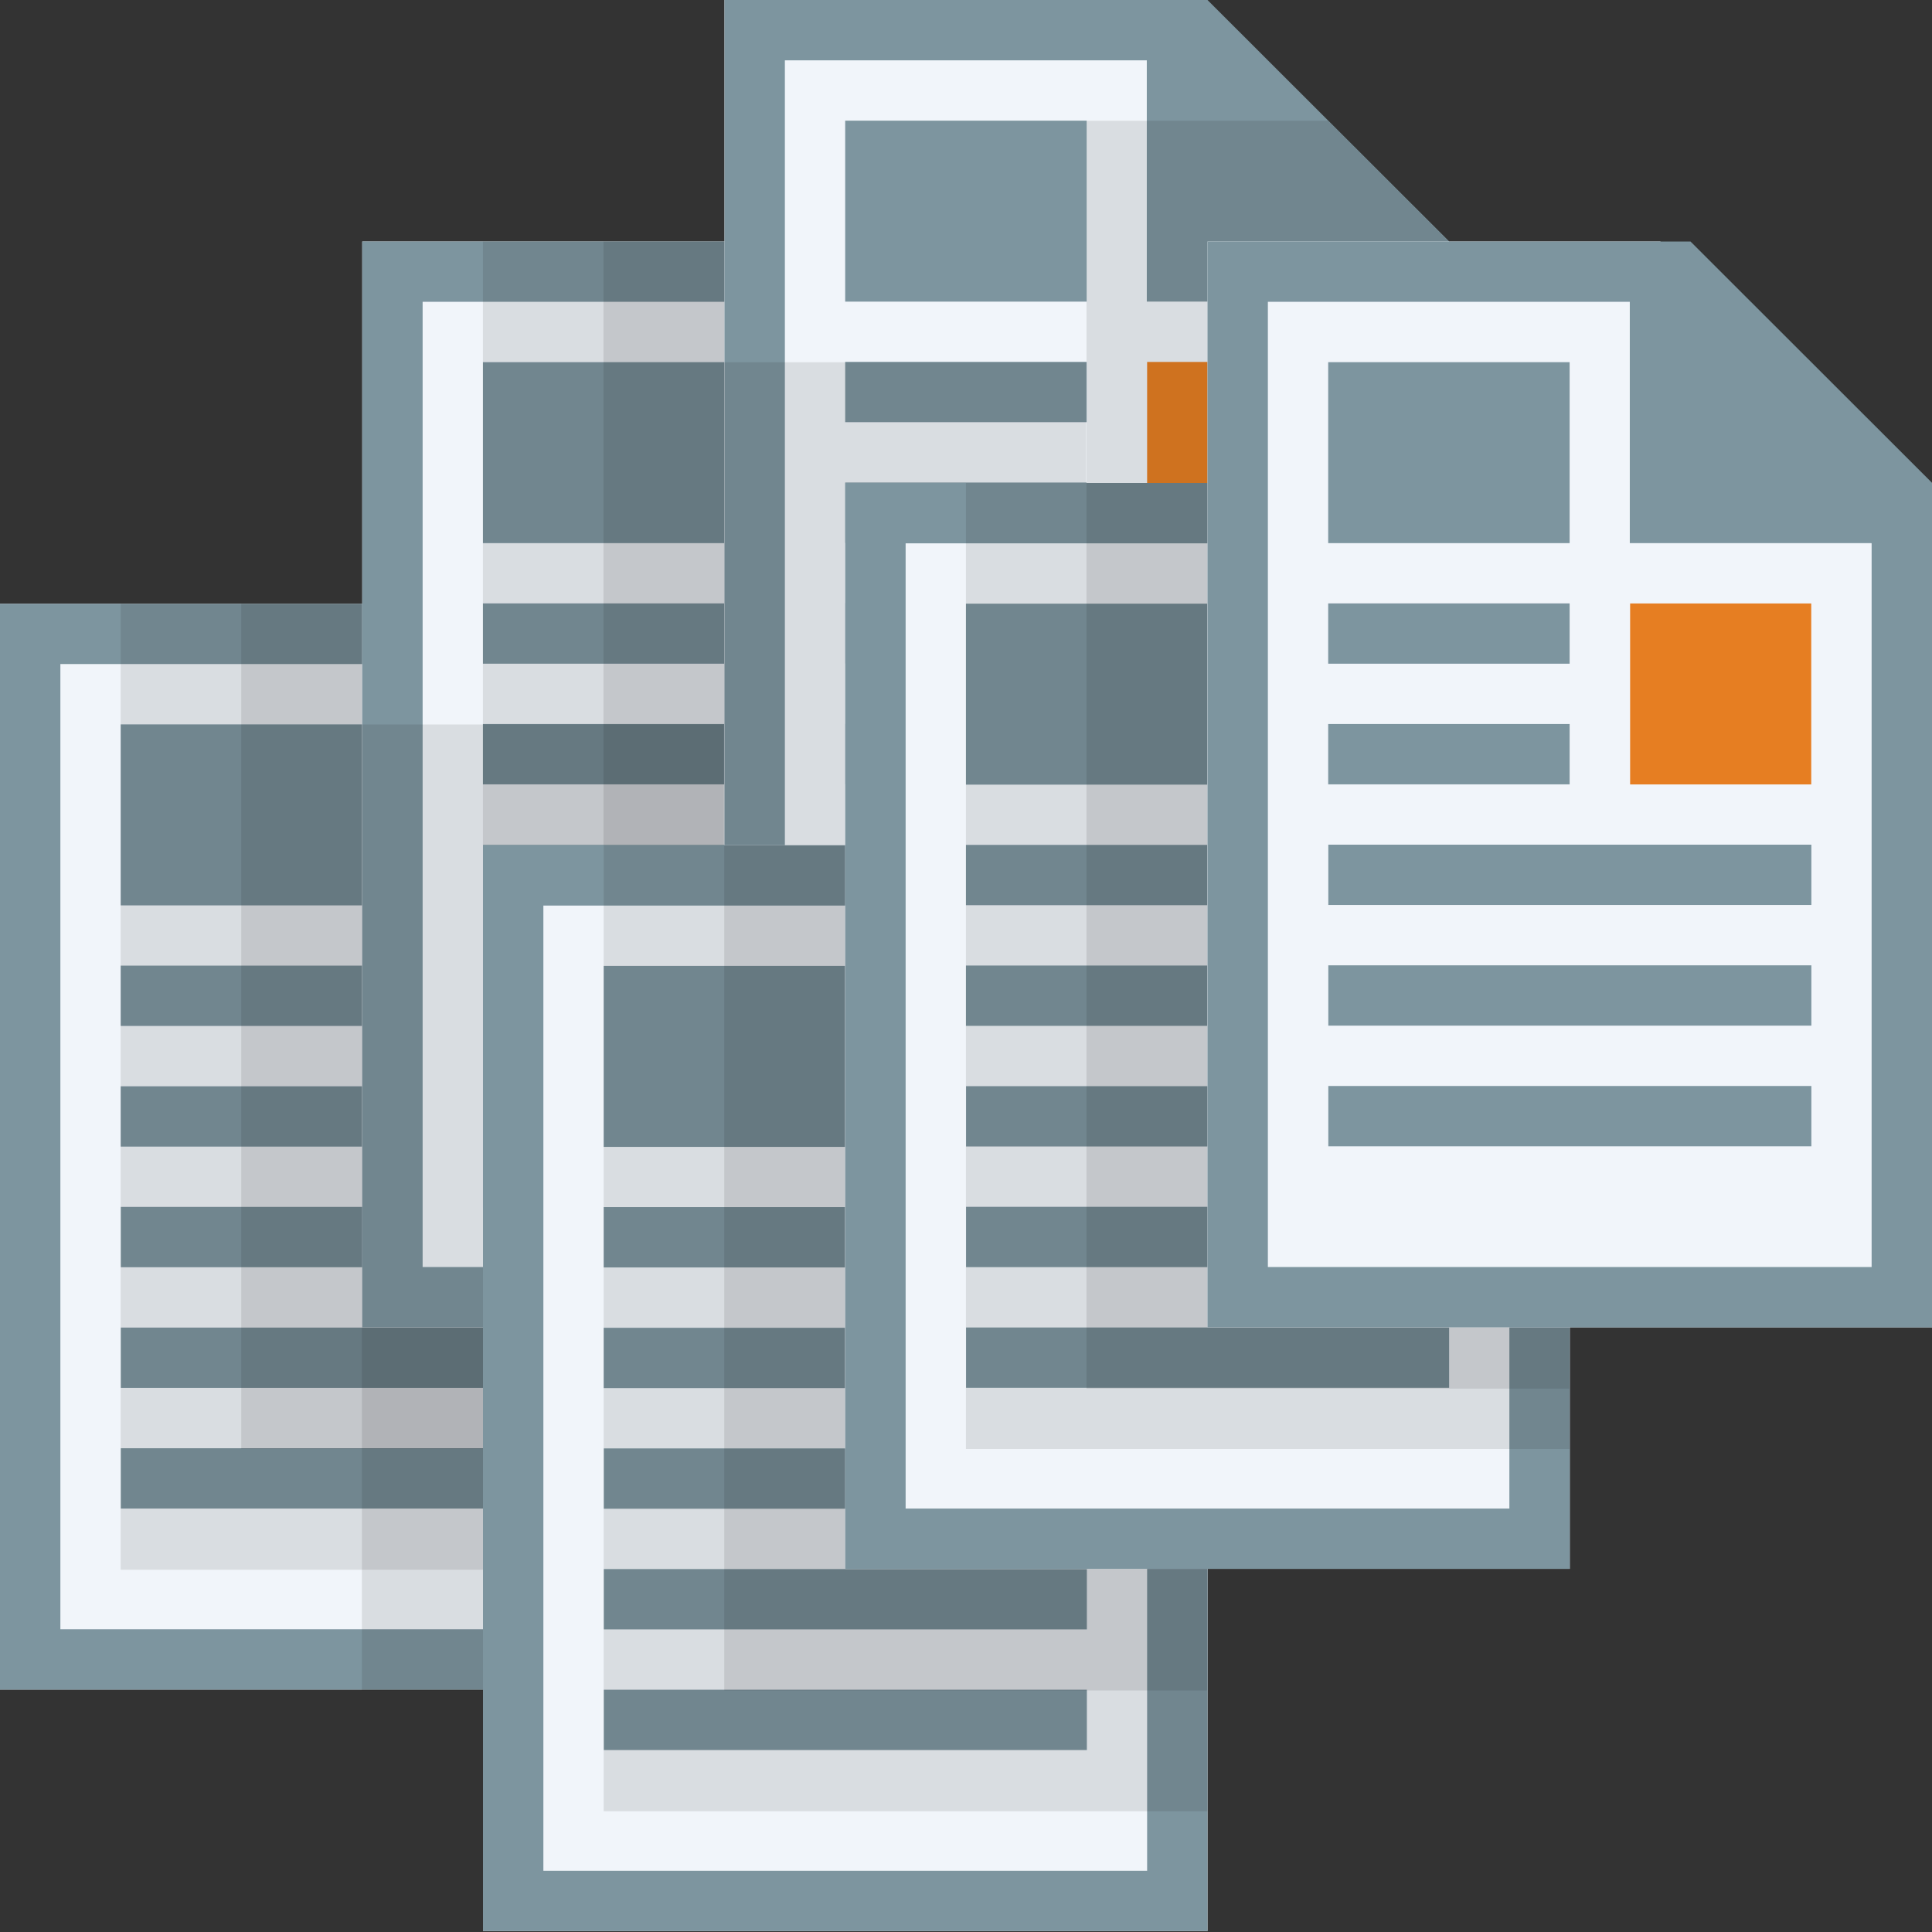
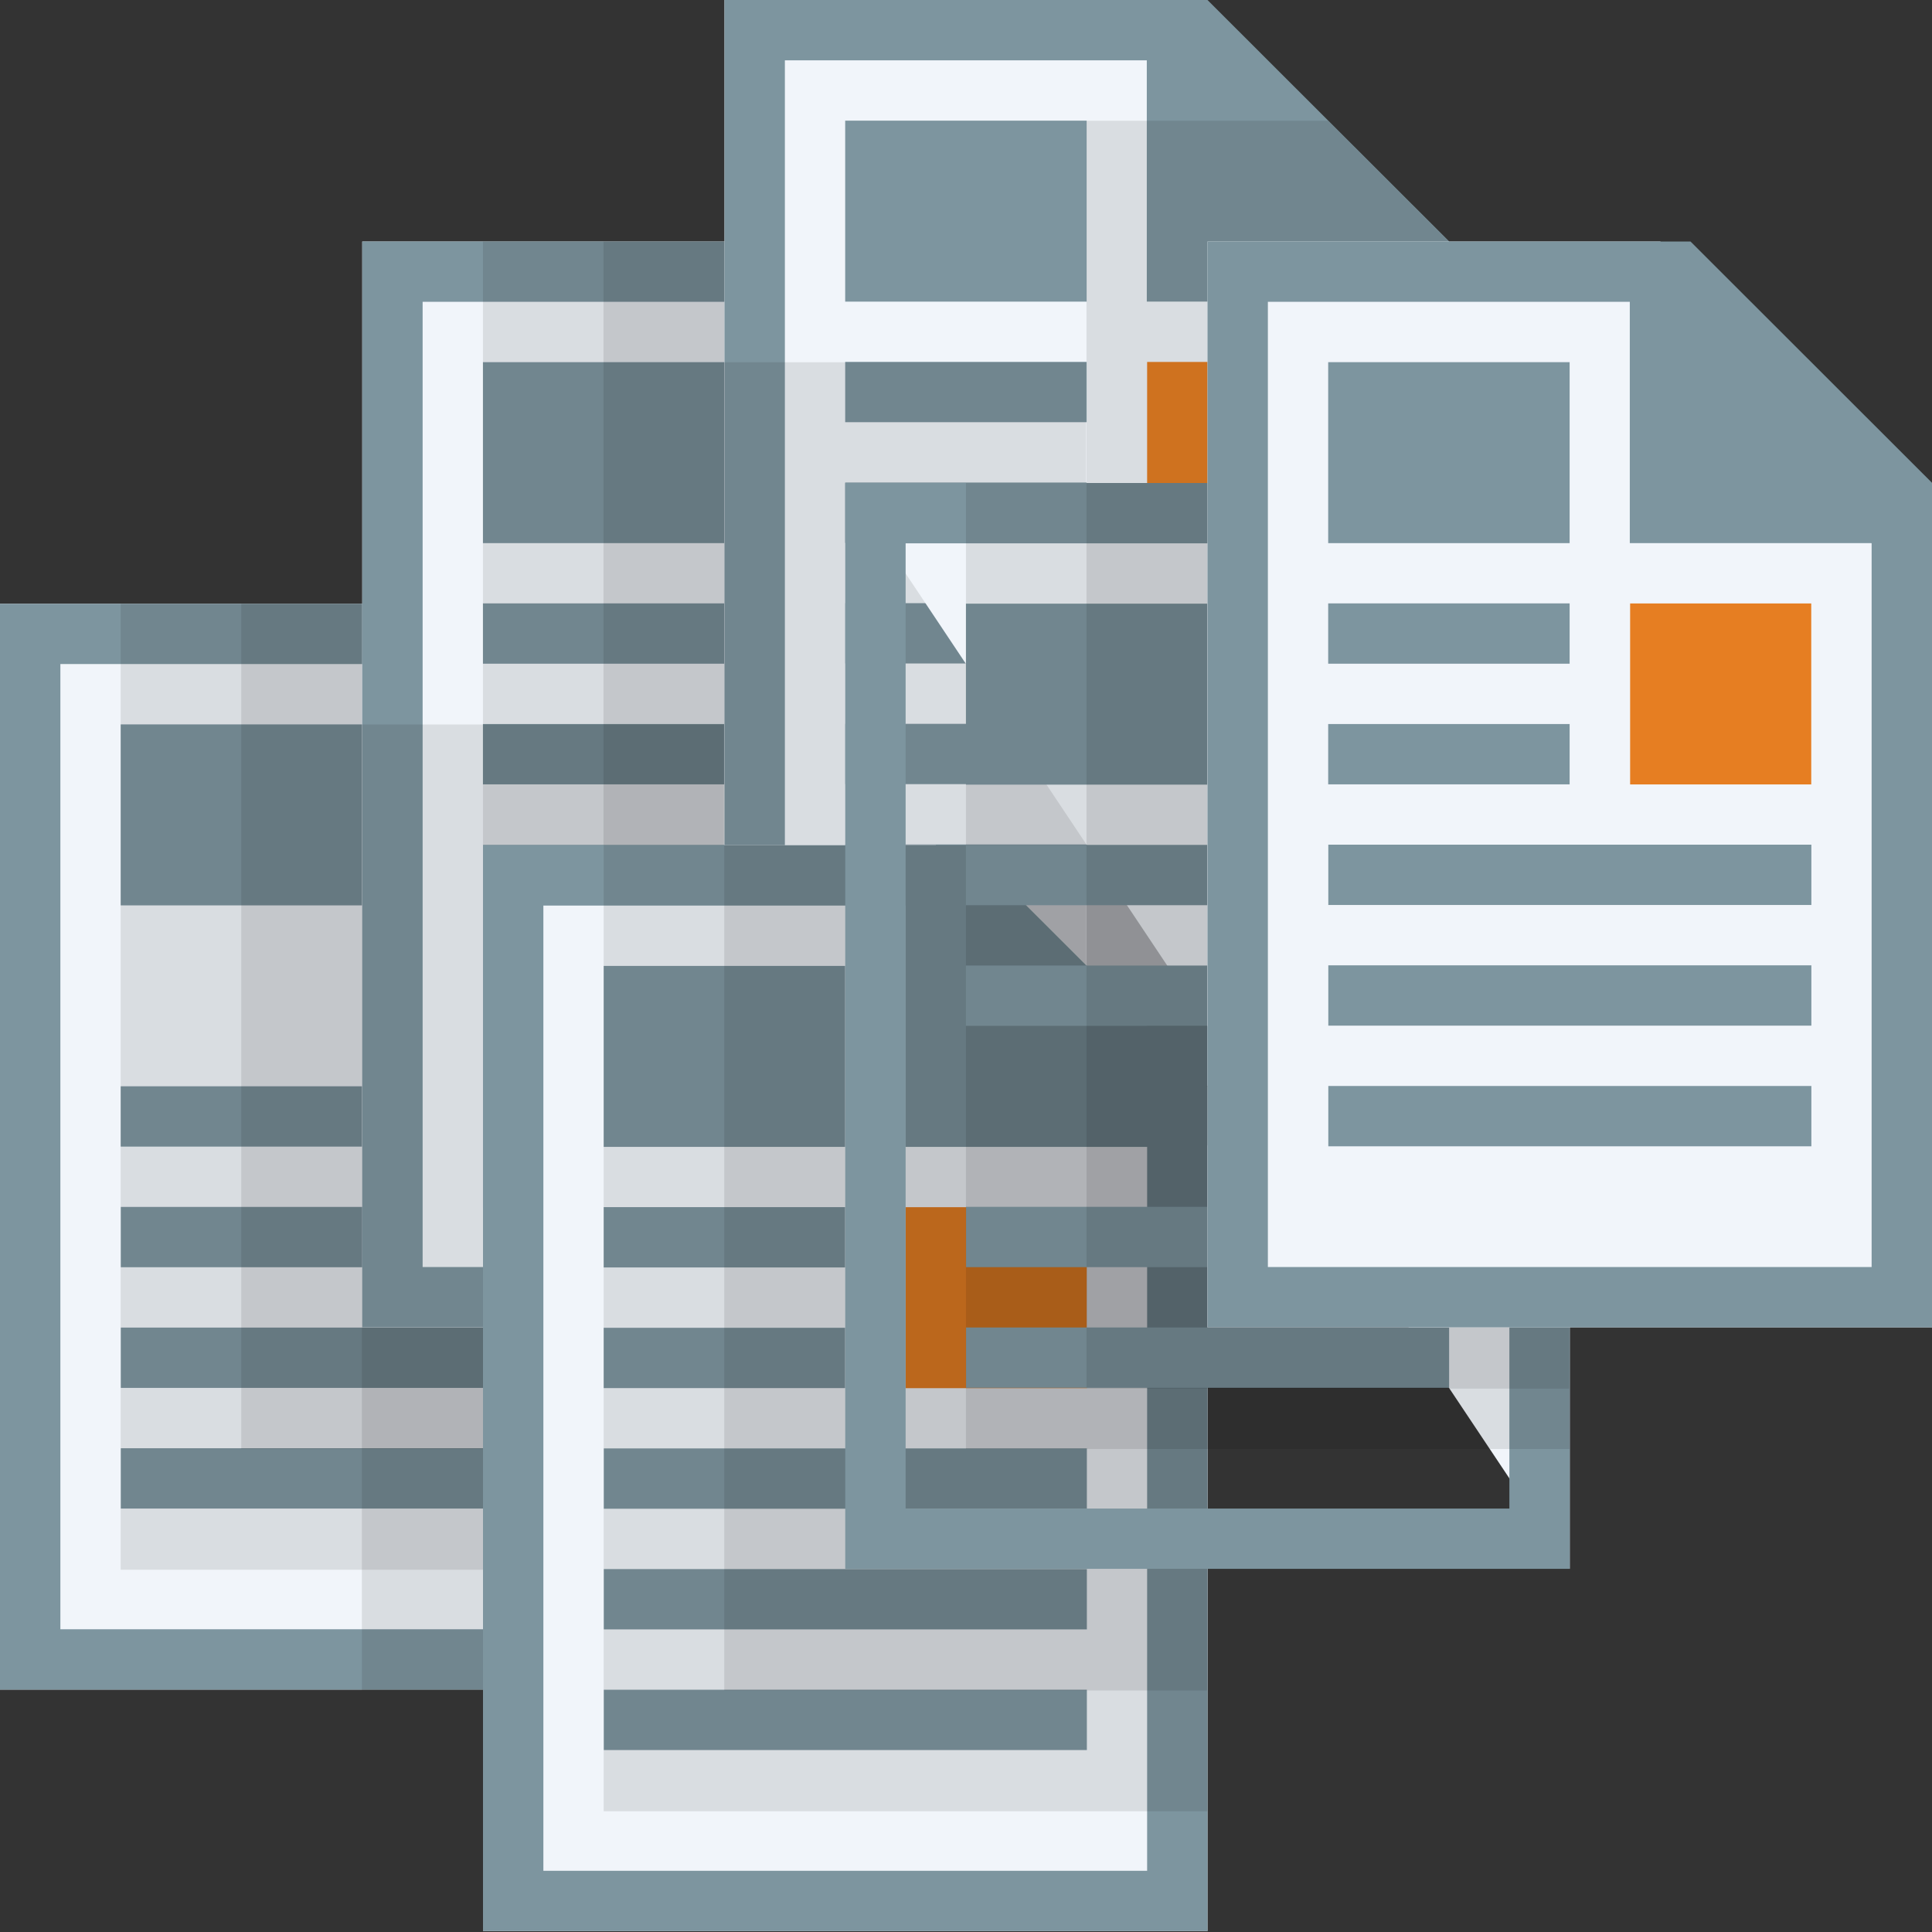
<svg xmlns="http://www.w3.org/2000/svg" xmlns:ns1="http://www.serif.com/" width="100%" height="100%" viewBox="0 0 32 32" version="1.1" xml:space="preserve" style="fill-rule:evenodd;clip-rule:evenodd;stroke-linejoin:round;stroke-miterlimit:2;">
  <rect x="0" y="0" width="32" height="32" fill="#333333" stroke="none" />
  <g transform="matrix(1,0,0,1,-8,-4)">
    <g id="surface1" transform="matrix(0.5,0,0,0.545,-1,14)">
      <g transform="matrix(1,0,0,1,6.00001e-06,4.8e-05)">
        <path d="M42,33L18,33L18,0L33,0L42,9.126L42,33Z" style="fill:rgb(241,245,250);fill-rule:nonzero;" />
      </g>
      <g transform="matrix(1,0,0,1,6.00001e-06,4.8e-05)">
        <path d="M34,0L42,7.333L42,33L18,33L18,0L34,0ZM20,1.833L20,31.167L40,31.167L40,9.167L32,1.833L20,1.833Z" style="fill:rgb(125,149,159);" />
      </g>
      <g transform="matrix(0.912,0,0,0.898,2.972,0.711)">
        <path d="M42.778,9.416L31.817,9.416L31.817,-0.791L42.778,9.416Z" style="fill:rgb(125,149,159);fill-rule:nonzero;" />
      </g>
      <g transform="matrix(1.333,0,0,1.833,12.667,4.8e-05)">
-         <rect x="7" y="6" width="6" height="1" style="fill:rgb(125,149,159);" />
-       </g>
+         </g>
      <g transform="matrix(1.333,0,0,1.833,12.667,3.667)">
        <rect x="7" y="6" width="6" height="1" style="fill:rgb(125,149,159);" />
      </g>
      <g transform="matrix(1.333,0,0,5.5,12.667,-29.333)">
        <rect x="7" y="6" width="6" height="1" style="fill:rgb(125,149,159);" />
      </g>
      <g transform="matrix(2,0,0,2.75,12,-5.5)">
        <rect x="10" y="6" width="3" height="2" style="fill:rgb(230,126,34);" />
      </g>
      <g transform="matrix(2.667,0,0,1.833,3.333,7.333)">
        <rect x="7" y="6" width="6" height="1" style="fill:rgb(125,149,159);" />
      </g>
      <g transform="matrix(2.667,0,0,1.833,3.333,11)">
        <rect x="7" y="6" width="6" height="1" style="fill:rgb(125,149,159);" />
      </g>
      <g transform="matrix(2.667,0,0,1.833,3.333,14.667)">
        <rect x="7" y="6" width="6" height="1" style="fill:rgb(125,149,159);" />
      </g>
    </g>
    <g transform="matrix(0.909,0,0,0.8,-1.818,10.8)">
      <rect x="13" y="4" width="11" height="20" style="fill-opacity:0.1;" />
    </g>
    <g transform="matrix(0.727,0,0,0.7,2.545,11.2)">
      <rect x="13" y="4" width="11" height="20" style="fill-opacity:0.1;" />
    </g>
    <g id="surface11" ns1:id="surface1" transform="matrix(0.5,0,0,0.545,5,8)">
      <g transform="matrix(1,0,0,1,6.00001e-06,4.8e-05)">
        <path d="M42,33L18,33L18,0L33,0L42,9.126L42,33Z" style="fill:rgb(241,245,250);fill-rule:nonzero;" />
      </g>
      <g transform="matrix(1,0,0,1,6.00001e-06,4.8e-05)">
        <path d="M34,0L42,7.333L42,33L18,33L18,0L34,0ZM20,1.833L20,31.167L40,31.167L40,9.167L32,1.833L20,1.833Z" style="fill:rgb(125,149,159);" />
      </g>
      <g transform="matrix(0.912,0,0,0.898,2.972,0.711)">
        <path d="M42.778,9.416L31.817,9.416L31.817,-0.791L42.778,9.416Z" style="fill:rgb(125,149,159);fill-rule:nonzero;" />
      </g>
      <g transform="matrix(1.333,0,0,1.833,12.667,4.8e-05)">
        <rect x="7" y="6" width="6" height="1" style="fill:rgb(125,149,159);" />
      </g>
      <g transform="matrix(1.333,0,0,1.833,12.667,3.667)">
        <rect x="7" y="6" width="6" height="1" style="fill:rgb(125,149,159);" />
      </g>
      <g transform="matrix(1.333,0,0,5.5,12.667,-29.333)">
        <rect x="7" y="6" width="6" height="1" style="fill:rgb(125,149,159);" />
      </g>
      <g transform="matrix(2,0,0,2.75,12,-5.5)">
-         <rect x="10" y="6" width="3" height="2" style="fill:rgb(230,126,34);" />
-       </g>
+         </g>
      <g transform="matrix(2.667,0,0,1.833,3.333,7.333)">
        <rect x="7" y="6" width="6" height="1" style="fill:rgb(125,149,159);" />
      </g>
      <g transform="matrix(2.667,0,0,1.833,3.333,11)">
        <rect x="7" y="6" width="6" height="1" style="fill:rgb(125,149,159);" />
      </g>
      <g transform="matrix(2.667,0,0,1.833,3.333,14.667)">
        <rect x="7" y="6" width="6" height="1" style="fill:rgb(125,149,159);" />
      </g>
    </g>
    <g transform="matrix(0.909,0,0,0.8,4.182,4.8)">
      <rect x="13" y="4" width="11" height="20" style="fill-opacity:0.1;" />
    </g>
    <g transform="matrix(0.727,0,0,0.75,8.545,5)">
      <rect x="13" y="4" width="11" height="20" style="fill-opacity:0.1;" />
    </g>
    <g id="surface12" ns1:id="surface1" transform="matrix(0.5,0,0,0.545,11,4)">
      <g transform="matrix(1,0,0,1,6.00001e-06,4.8e-05)">
        <path d="M42,33L18,33L18,0L33,0L42,9.126L42,33Z" style="fill:rgb(241,245,250);fill-rule:nonzero;" />
      </g>
      <g transform="matrix(1,0,0,1,6.00001e-06,4.8e-05)">
        <path d="M34,0L42,7.333L42,33L18,33L18,0L34,0ZM20,1.833L20,31.167L40,31.167L40,9.167L32,1.833L20,1.833Z" style="fill:rgb(125,149,159);" />
      </g>
      <g transform="matrix(0.912,0,0,0.898,2.972,0.711)">
        <path d="M42.778,9.416L31.817,9.416L31.817,-0.791L42.778,9.416Z" style="fill:rgb(125,149,159);fill-rule:nonzero;" />
      </g>
      <g transform="matrix(1.333,0,0,1.833,12.667,4.8e-05)">
        <rect x="7" y="6" width="6" height="1" style="fill:rgb(125,149,159);" />
      </g>
      <g transform="matrix(1.333,0,0,1.833,12.667,3.667)">
        <rect x="7" y="6" width="6" height="1" style="fill:rgb(125,149,159);" />
      </g>
      <g transform="matrix(1.333,0,0,5.5,12.667,-29.333)">
        <rect x="7" y="6" width="6" height="1" style="fill:rgb(125,149,159);" />
      </g>
      <g transform="matrix(2,0,0,2.75,12,-5.5)">
        <rect x="10" y="6" width="3" height="2" style="fill:rgb(230,126,34);" />
      </g>
      <g transform="matrix(2.667,0,0,1.833,3.333,7.333)">
        <rect x="7" y="6" width="6" height="1" style="fill:rgb(125,149,159);" />
      </g>
      <g transform="matrix(2.667,0,0,1.833,3.333,11)">
        <rect x="7" y="6" width="6" height="1" style="fill:rgb(125,149,159);" />
      </g>
      <g transform="matrix(2.667,0,0,1.833,3.333,14.667)">
        <rect x="7" y="6" width="6" height="1" style="fill:rgb(125,149,159);" />
      </g>
    </g>
  </g>
  <g>
    <g transform="matrix(0.727,0,0,0.75,8.545,-1)">
      <path d="M21.25,6.667L18.5,4L13,4L13,24L21.25,24L21.25,6.667Z" style="fill-opacity:0.1;" />
    </g>
    <g transform="matrix(0.545,0,0,0.75,4.909,3)">
      <rect x="13" y="4" width="11" height="20" style="fill-opacity:0.1;" />
    </g>
    <g transform="matrix(0.545,0,0,0.8,-1.091,8.8)">
      <rect x="13" y="4" width="11" height="20" style="fill-opacity:0.1;" />
    </g>
  </g>
  <g>
    <g id="surface13" ns1:id="surface1" transform="matrix(0.5,0,0,0.545,-1,14)">
      <g transform="matrix(1,0,0,1,6.00001e-06,4.8e-05)">
        <path d="M42,33L18,33L18,0L33,0L42,9.126L42,33Z" style="fill:rgb(241,245,250);fill-rule:nonzero;" />
      </g>
      <g transform="matrix(1,0,0,1,6.00001e-06,4.8e-05)">
        <path d="M34,0L42,7.333L42,33L18,33L18,0L34,0ZM20,1.833L20,31.167L40,31.167L40,9.167L32,1.833L20,1.833Z" style="fill:rgb(125,149,159);" />
      </g>
      <g transform="matrix(0.912,0,0,0.898,2.972,0.711)">
        <path d="M42.778,9.416L31.817,9.416L31.817,-0.791L42.778,9.416Z" style="fill:rgb(125,149,159);fill-rule:nonzero;" />
      </g>
      <g transform="matrix(1.333,0,0,1.833,12.667,4.8e-05)">
        <rect x="7" y="6" width="6" height="1" style="fill:rgb(125,149,159);" />
      </g>
      <g transform="matrix(1.333,0,0,1.833,12.667,3.667)">
        <rect x="7" y="6" width="6" height="1" style="fill:rgb(125,149,159);" />
      </g>
      <g transform="matrix(1.333,0,0,5.5,12.667,-29.333)">
        <rect x="7" y="6" width="6" height="1" style="fill:rgb(125,149,159);" />
      </g>
      <g transform="matrix(2,0,0,2.75,12,-5.5)">
        <rect x="10" y="6" width="3" height="2" style="fill:rgb(230,126,34);" />
      </g>
      <g transform="matrix(2.667,0,0,1.833,3.333,7.333)">
        <rect x="7" y="6" width="6" height="1" style="fill:rgb(125,149,159);" />
      </g>
      <g transform="matrix(2.667,0,0,1.833,3.333,11)">
        <rect x="7" y="6" width="6" height="1" style="fill:rgb(125,149,159);" />
      </g>
      <g transform="matrix(2.667,0,0,1.833,3.333,14.667)">
        <rect x="7" y="6" width="6" height="1" style="fill:rgb(125,149,159);" />
      </g>
    </g>
    <g transform="matrix(0.909,0,0,0.8,-1.818,10.8)">
      <rect x="13" y="4" width="11" height="20" style="fill-opacity:0.1;" />
    </g>
    <g transform="matrix(0.727,0,0,0.7,2.545,11.2)">
      <rect x="13" y="4" width="11" height="20" style="fill-opacity:0.1;" />
    </g>
    <g id="surface14" ns1:id="surface1" transform="matrix(0.5,0,0,0.545,5,8)">
      <g transform="matrix(1,0,0,1,6.00001e-06,4.8e-05)">
-         <path d="M42,33L18,33L18,0L33,0L42,9.126L42,33Z" style="fill:rgb(241,245,250);fill-rule:nonzero;" />
-       </g>
-       <g transform="matrix(1,0,0,1,6.00001e-06,4.8e-05)">
-         <path d="M34,0L42,7.333L42,33L18,33L18,0L34,0ZM20,1.833L20,31.167L40,31.167L40,9.167L32,1.833L20,1.833Z" style="fill:rgb(125,149,159);" />
-       </g>
-       <g transform="matrix(0.912,0,0,0.898,2.972,0.711)">
-         <path d="M42.778,9.416L31.817,9.416L31.817,-0.791L42.778,9.416Z" style="fill:rgb(125,149,159);fill-rule:nonzero;" />
-       </g>
-       <g transform="matrix(1.333,0,0,1.833,12.667,4.8e-05)">
-         <rect x="7" y="6" width="6" height="1" style="fill:rgb(125,149,159);" />
-       </g>
-       <g transform="matrix(1.333,0,0,1.833,12.667,3.667)">
-         <rect x="7" y="6" width="6" height="1" style="fill:rgb(125,149,159);" />
-       </g>
-       <g transform="matrix(1.333,0,0,5.5,12.667,-29.333)">
-         <rect x="7" y="6" width="6" height="1" style="fill:rgb(125,149,159);" />
-       </g>
-       <g transform="matrix(2,0,0,2.75,12,-5.5)">
-         <rect x="10" y="6" width="3" height="2" style="fill:rgb(230,126,34);" />
-       </g>
-       <g transform="matrix(2.667,0,0,1.833,3.333,7.333)">
-         <rect x="7" y="6" width="6" height="1" style="fill:rgb(125,149,159);" />
-       </g>
+         <path d="M42,33L18,0L33,0L42,9.126L42,33Z" style="fill:rgb(241,245,250);fill-rule:nonzero;" />
+       </g>
+       <g transform="matrix(1,0,0,1,6.00001e-06,4.8e-05)">
+         <path d="M34,0L42,7.333L42,33L18,33L18,0L34,0ZM20,1.833L20,31.167L40,31.167L40,9.167L32,1.833L20,1.833Z" style="fill:rgb(125,149,159);" />
+       </g>
+       <g transform="matrix(0.912,0,0,0.898,2.972,0.711)">
+         <path d="M42.778,9.416L31.817,9.416L31.817,-0.791L42.778,9.416Z" style="fill:rgb(125,149,159);fill-rule:nonzero;" />
+       </g>
+       <g transform="matrix(1.333,0,0,1.833,12.667,4.8e-05)">
+         <rect x="7" y="6" width="6" height="1" style="fill:rgb(125,149,159);" />
+       </g>
+       <g transform="matrix(1.333,0,0,1.833,12.667,3.667)">
+         <rect x="7" y="6" width="6" height="1" style="fill:rgb(125,149,159);" />
+       </g>
+       <g transform="matrix(1.333,0,0,5.5,12.667,-29.333)">
+         <rect x="7" y="6" width="6" height="1" style="fill:rgb(125,149,159);" />
+       </g>
+       <g transform="matrix(2,0,0,2.75,12,-5.5)">
+         <rect x="10" y="6" width="3" height="2" style="fill:rgb(230,126,34);" />
+       </g>
+       <g transform="matrix(2.667,0,0,1.833,3.333,7.333)">
+         </g>
      <g transform="matrix(2.667,0,0,1.833,3.333,11)">
        <rect x="7" y="6" width="6" height="1" style="fill:rgb(125,149,159);" />
      </g>
      <g transform="matrix(2.667,0,0,1.833,3.333,14.667)">
        <rect x="7" y="6" width="6" height="1" style="fill:rgb(125,149,159);" />
      </g>
    </g>
    <g transform="matrix(0.909,0,0,0.8,4.182,4.8)">
      <rect x="13" y="4" width="11" height="20" style="fill-opacity:0.1;" />
    </g>
    <g transform="matrix(0.727,0,0,0.75,8.545,5)">
      <rect x="13" y="4" width="11" height="20" style="fill-opacity:0.1;" />
    </g>
    <g id="surface15" ns1:id="surface1" transform="matrix(0.5,0,0,0.545,11,4)">
      <g transform="matrix(1,0,0,1,6.00001e-06,4.8e-05)">
        <path d="M42,33L18,33L18,0L33,0L42,9.126L42,33Z" style="fill:rgb(241,245,250);fill-rule:nonzero;" />
      </g>
      <g transform="matrix(1,0,0,1,6.00001e-06,4.8e-05)">
        <path d="M34,0L42,7.333L42,33L18,33L18,0L34,0ZM20,1.833L20,31.167L40,31.167L40,9.167L32,1.833L20,1.833Z" style="fill:rgb(125,149,159);" />
      </g>
      <g transform="matrix(0.912,0,0,0.898,2.972,0.711)">
        <path d="M42.778,9.416L31.817,9.416L31.817,-0.791L42.778,9.416Z" style="fill:rgb(125,149,159);fill-rule:nonzero;" />
      </g>
      <g transform="matrix(1.333,0,0,1.833,12.667,4.8e-05)">
        <rect x="7" y="6" width="6" height="1" style="fill:rgb(125,149,159);" />
      </g>
      <g transform="matrix(1.333,0,0,1.833,12.667,3.667)">
        <rect x="7" y="6" width="6" height="1" style="fill:rgb(125,149,159);" />
      </g>
      <g transform="matrix(1.333,0,0,5.5,12.667,-29.333)">
        <rect x="7" y="6" width="6" height="1" style="fill:rgb(125,149,159);" />
      </g>
      <g transform="matrix(2,0,0,2.75,12,-5.5)">
        <rect x="10" y="6" width="3" height="2" style="fill:rgb(230,126,34);" />
      </g>
      <g transform="matrix(2.667,0,0,1.833,3.333,7.333)">
        <rect x="7" y="6" width="6" height="1" style="fill:rgb(125,149,159);" />
      </g>
      <g transform="matrix(2.667,0,0,1.833,3.333,11)">
        <rect x="7" y="6" width="6" height="1" style="fill:rgb(125,149,159);" />
      </g>
      <g transform="matrix(2.667,0,0,1.833,3.333,14.667)">
        <rect x="7" y="6" width="6" height="1" style="fill:rgb(125,149,159);" />
      </g>
    </g>
  </g>
</svg>